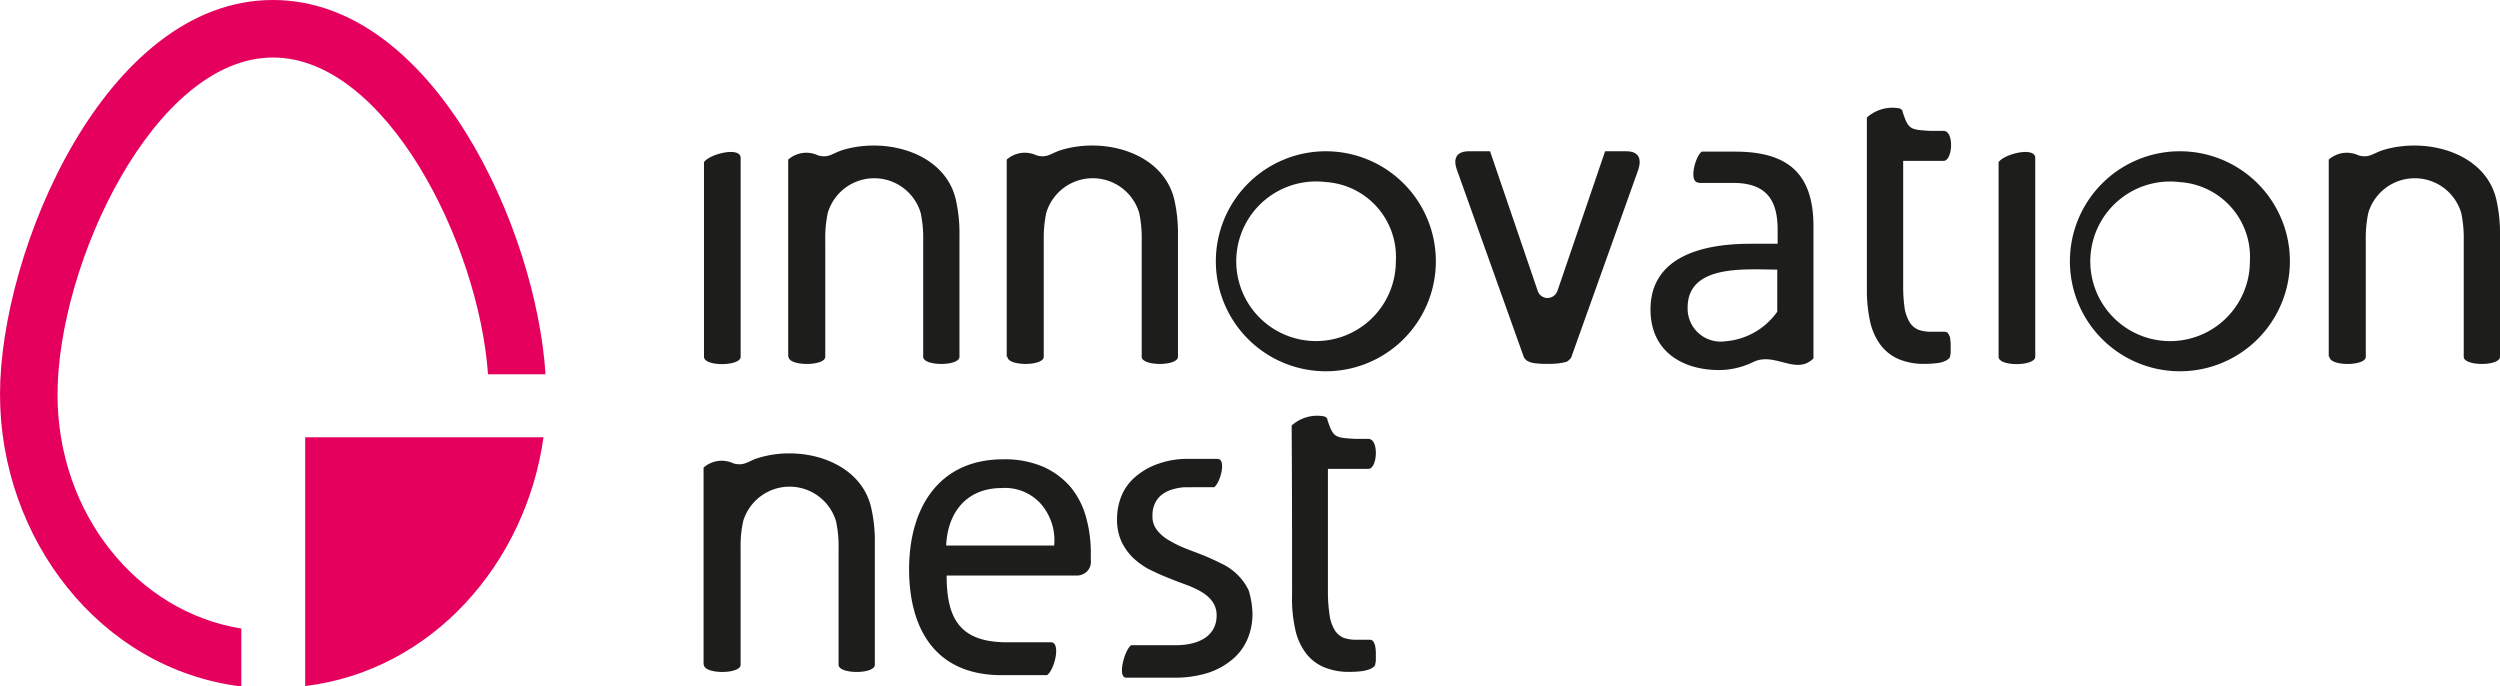
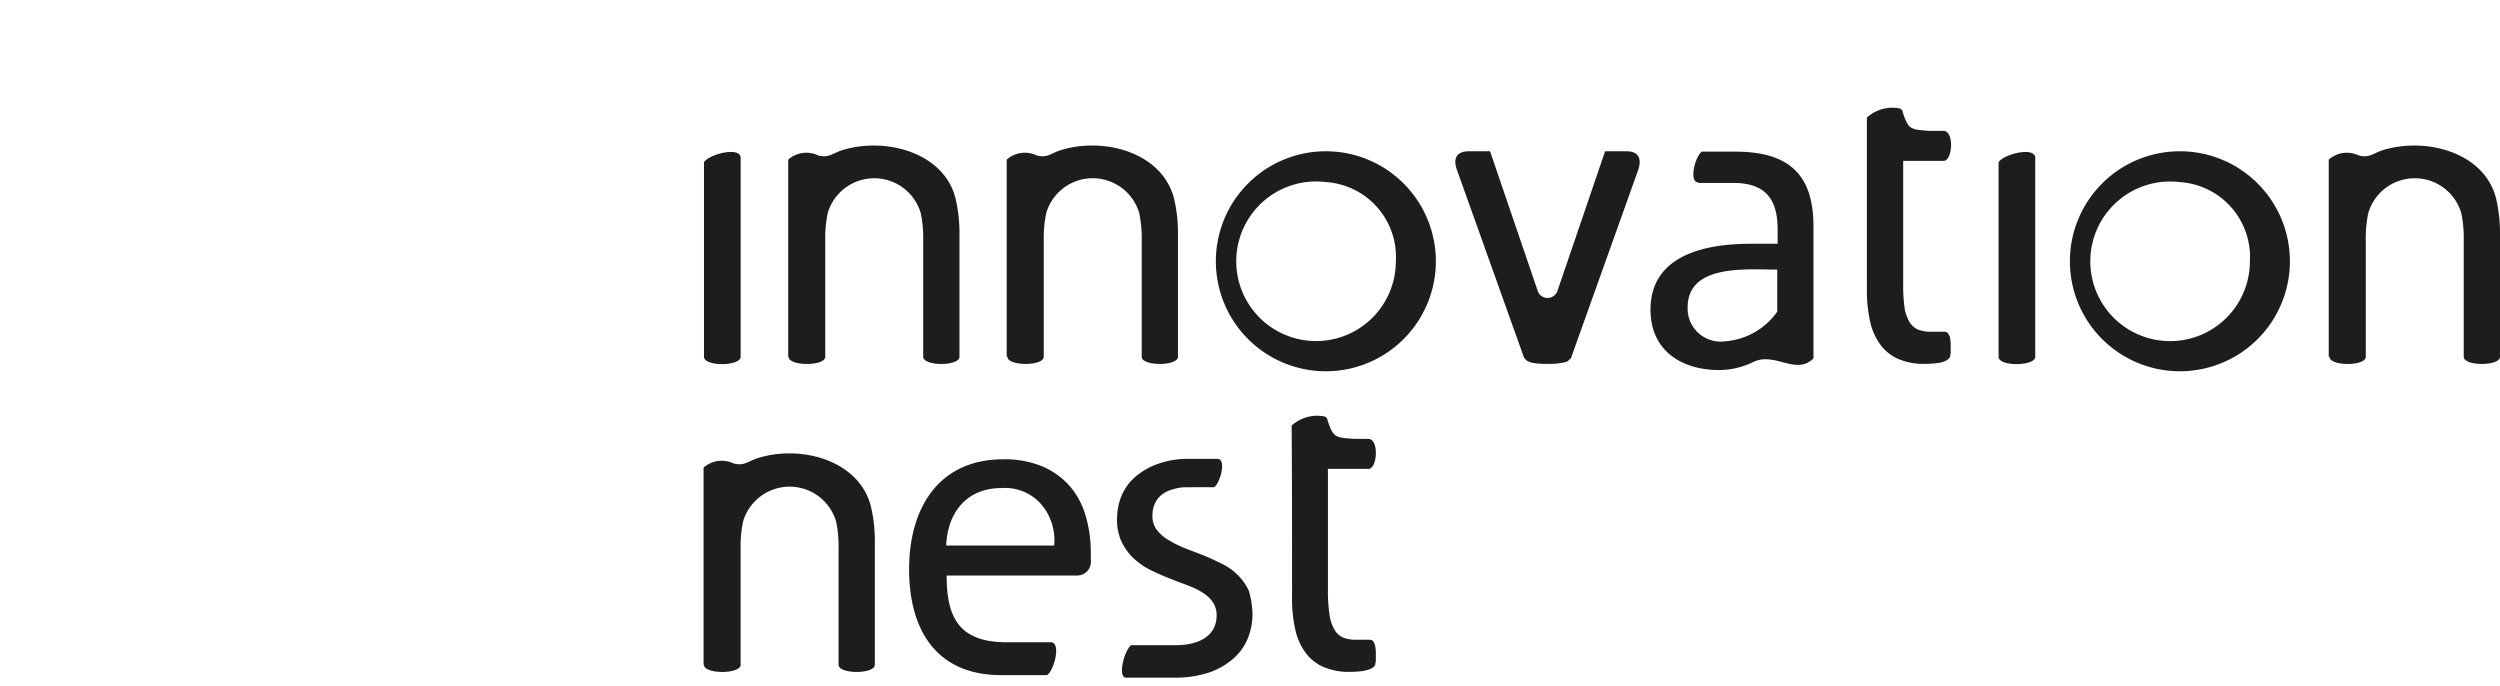
<svg xmlns="http://www.w3.org/2000/svg" width="150" height="41.189" viewBox="0 0 150 41.189">
  <g id="innovation-nest-logo-vector" transform="translate(-20 -240.2)">
-     <path id="Path_57" data-name="Path 57" d="M52.611,266.434c-1.05,7.527-6.652,14-14.3,14.93v-14.93h14.3ZM20,263.858c0,8.6,5.952,16.48,14.48,17.531v-3.476c-6.252-1-11.029-6.9-11.029-14.03,0-7.828,5.8-20.232,12.929-20.232,6.777,0,12.354,11.179,12.9,19.006h3.451c-.55-8.7-6.727-22.457-16.355-22.457C26.3,240.2,20,255.28,20,263.858" fill="#e5005e" fill-rule="evenodd" />
    <path id="Path_58" data-name="Path 58" d="M226.137,268.6a6.6,6.6,0,1,1-6.6,6.6,6.6,6.6,0,0,1,6.6-6.6m-2.026,26.609a8.523,8.523,0,0,0,.2,2.126,3.671,3.671,0,0,0,.625,1.375,2.671,2.671,0,0,0,1.1.85,3.9,3.9,0,0,0,1.6.275,5.819,5.819,0,0,0,.725-.05,2.657,2.657,0,0,0,.45-.125.873.873,0,0,0,.225-.15.284.284,0,0,0,.075-.2.692.692,0,0,0,.025-.225v-.3a1.9,1.9,0,0,0-.025-.4.726.726,0,0,0-.075-.275.385.385,0,0,0-.1-.15.268.268,0,0,0-.15-.05h-.85a2.242,2.242,0,0,1-.75-.125,1.174,1.174,0,0,1-.5-.425,2.508,2.508,0,0,1-.3-.775,9.2,9.2,0,0,1-.125-1.45v-7.478h2.426c.55,0,.65-1.8,0-1.8h-.8c-1.175-.075-1.3-.075-1.626-1.05-.025-.05-.025-.125-.05-.175a.319.319,0,0,0-.175-.125,2.285,2.285,0,0,0-1.951.55c.025,3.376.025,6.752.025,10.153m-35.287,4.2c0,.575,2.2.575,2.2,0v-6.977a7.031,7.031,0,0,1,.15-1.626,2.908,2.908,0,0,1,5.577,0,7.031,7.031,0,0,1,.15,1.626v6.977c0,.575,2.176.575,2.176,0v-7.277a9.089,9.089,0,0,0-.225-2.176c-.65-2.751-4.076-3.751-6.7-2.976-.7.2-.875.525-1.551.35a1.642,1.642,0,0,0-1.8.25v11.829Zm32.911-3.051a3.783,3.783,0,0,1-.35,1.626,3.238,3.238,0,0,1-.975,1.2,4.319,4.319,0,0,1-1.475.75,6.617,6.617,0,0,1-1.776.25h-3c-.55,0-.1-1.676.3-1.951h2.8c1.15-.025,2.326-.475,2.326-1.8,0-1.05-1.025-1.526-1.9-1.851-.35-.125-.725-.275-1.1-.425s-.75-.325-1.1-.5a4.447,4.447,0,0,1-.95-.7,3.4,3.4,0,0,1-.675-.975,3.221,3.221,0,0,1-.25-1.375,3.619,3.619,0,0,1,.275-1.35,2.984,2.984,0,0,1,.825-1.125,4.162,4.162,0,0,1,1.35-.775,5.206,5.206,0,0,1,1.6-.3h1.976c.55,0,.175,1.426-.2,1.7H217.66a2.91,2.91,0,0,0-.7.125,1.842,1.842,0,0,0-.7.35,1.419,1.419,0,0,0-.4.55,1.616,1.616,0,0,0-.125.675,1.311,1.311,0,0,0,.275.875,2.392,2.392,0,0,0,.7.6,6.723,6.723,0,0,0,.95.475c.375.15.725.275,1.1.425s.75.325,1.1.5a3.4,3.4,0,0,1,.975.675,3.274,3.274,0,0,1,.675.95,5.128,5.128,0,0,1,.225,1.4m-12.1,1.7c.625,0,.225,1.651-.225,1.976h-2.726c-4.126,0-5.552-2.976-5.552-6.352,0-3.676,1.776-6.6,5.652-6.6a5.876,5.876,0,0,1,2.4.45,4.672,4.672,0,0,1,1.626,1.2,4.815,4.815,0,0,1,.925,1.776,7.8,7.8,0,0,1,.3,2.2v.4a.849.849,0,0,1-.25.725.9.9,0,0,1-.6.225h-7.8c0,2.451.7,3.926,3.4,4h2.851Zm.2-5.8a3.32,3.32,0,0,0-.775-2.476,2.883,2.883,0,0,0-2.376-.975c-2.126,0-3.251,1.5-3.326,3.451Zm-2.8-11.329c0,.575,2.176.575,2.176,0v-6.977a7.424,7.424,0,0,1,.15-1.651,2.908,2.908,0,0,1,5.577,0,7.272,7.272,0,0,1,.15,1.651v6.977c0,.575,2.176.575,2.176,0v-7.277a9.088,9.088,0,0,0-.225-2.176c-.675-2.751-4.076-3.726-6.7-2.976-.7.2-.875.525-1.551.35a1.642,1.642,0,0,0-1.8.25v11.829Zm51.567-4.2a8.636,8.636,0,0,0,.2,2.126,3.67,3.67,0,0,0,.625,1.375,2.67,2.67,0,0,0,1.1.85,3.9,3.9,0,0,0,1.6.275,5.818,5.818,0,0,0,.725-.05,1.41,1.41,0,0,0,.45-.125.873.873,0,0,0,.225-.15.284.284,0,0,0,.075-.2.692.692,0,0,0,.025-.225v-.3a1.9,1.9,0,0,0-.025-.4.5.5,0,0,0-.075-.275.385.385,0,0,0-.1-.15.268.268,0,0,0-.15-.05h-.85a2.241,2.241,0,0,1-.75-.125,1.174,1.174,0,0,1-.5-.425,2.506,2.506,0,0,1-.3-.775,9.218,9.218,0,0,1-.1-1.451v-7.477H263.2c.55,0,.65-1.8,0-1.8h-.8c-1.175-.075-1.3-.075-1.626-1.05-.025-.05-.025-.125-.05-.175a.319.319,0,0,0-.175-.125,2.285,2.285,0,0,0-1.951.55V276.73m27.759,4.2c0,.575,2.176.575,2.176,0v-6.977a7.426,7.426,0,0,1,.15-1.651,2.908,2.908,0,0,1,5.577,0,7.271,7.271,0,0,1,.15,1.651v6.977c0,.575,2.176.575,2.176,0v-7.277a9.087,9.087,0,0,0-.225-2.176c-.65-2.751-4.076-3.726-6.7-2.976-.7.2-.875.525-1.551.35a1.642,1.642,0,0,0-1.8.25v11.829Zm-17.656,0c0,.575-2.2.6-2.2,0V269.252c.35-.5,2.2-.95,2.2-.25Zm-29.285.425a5.029,5.029,0,0,0,.65-.025c.175-.025.325-.05.425-.075a.425.425,0,0,0,.25-.15.364.364,0,0,0,.15-.225l3.976-11.129c.3-.875-.125-1.15-.7-1.15h-1.275l-2.851,8.353a.646.646,0,0,1-.6.45.622.622,0,0,1-.6-.45l-2.851-8.353h-1.275c-.575,0-1.025.275-.7,1.15l3.976,11.129a.45.45,0,0,0,.15.225c.05.075.15.1.25.15a1.633,1.633,0,0,0,.425.075,3.892,3.892,0,0,0,.6.025m-45.515-.425c0,.575,2.2.575,2.2,0v-6.977a7.424,7.424,0,0,1,.15-1.651,2.908,2.908,0,0,1,5.577,0,7.272,7.272,0,0,1,.15,1.651v6.977c0,.575,2.176.575,2.176,0v-7.277a9.088,9.088,0,0,0-.225-2.176c-.65-2.751-4.076-3.726-6.7-2.976-.7.2-.875.525-1.551.35a1.642,1.642,0,0,0-1.8.25v11.829Zm-2.876,0c0,.575-2.2.6-2.2,0V269.252c.35-.5,2.2-.95,2.2-.25ZM277.38,268.6a6.6,6.6,0,1,1-6.6,6.6,6.6,6.6,0,0,1,6.6-6.6m0,1.851a4.788,4.788,0,1,0,4.2,4.752,4.5,4.5,0,0,0-4.2-4.752M253.221,275.7c-1.851,0-5.377-.35-5.377,2.276a1.982,1.982,0,0,0,2.251,2.026,4.215,4.215,0,0,0,3.126-1.776Zm-4.727-5.227c-.6,0-.2-1.576.2-1.851h2c3.151,0,4.7,1.3,4.7,4.477v7.928c-1.05,1.05-2.326-.425-3.626.225a4.723,4.723,0,0,1-2.026.475c-2.251,0-4.126-1.15-4.126-3.626,0-3.3,3.351-3.951,5.977-3.951h1.651v-.85c0-1.826-.725-2.776-2.6-2.8h-2.151Zm-22.357-.025a4.788,4.788,0,1,0,4.2,4.752,4.5,4.5,0,0,0-4.2-4.752" transform="translate(-126.586 -19.324)" fill="#1d1d1b" fill-rule="evenodd" />
  </g>
</svg>